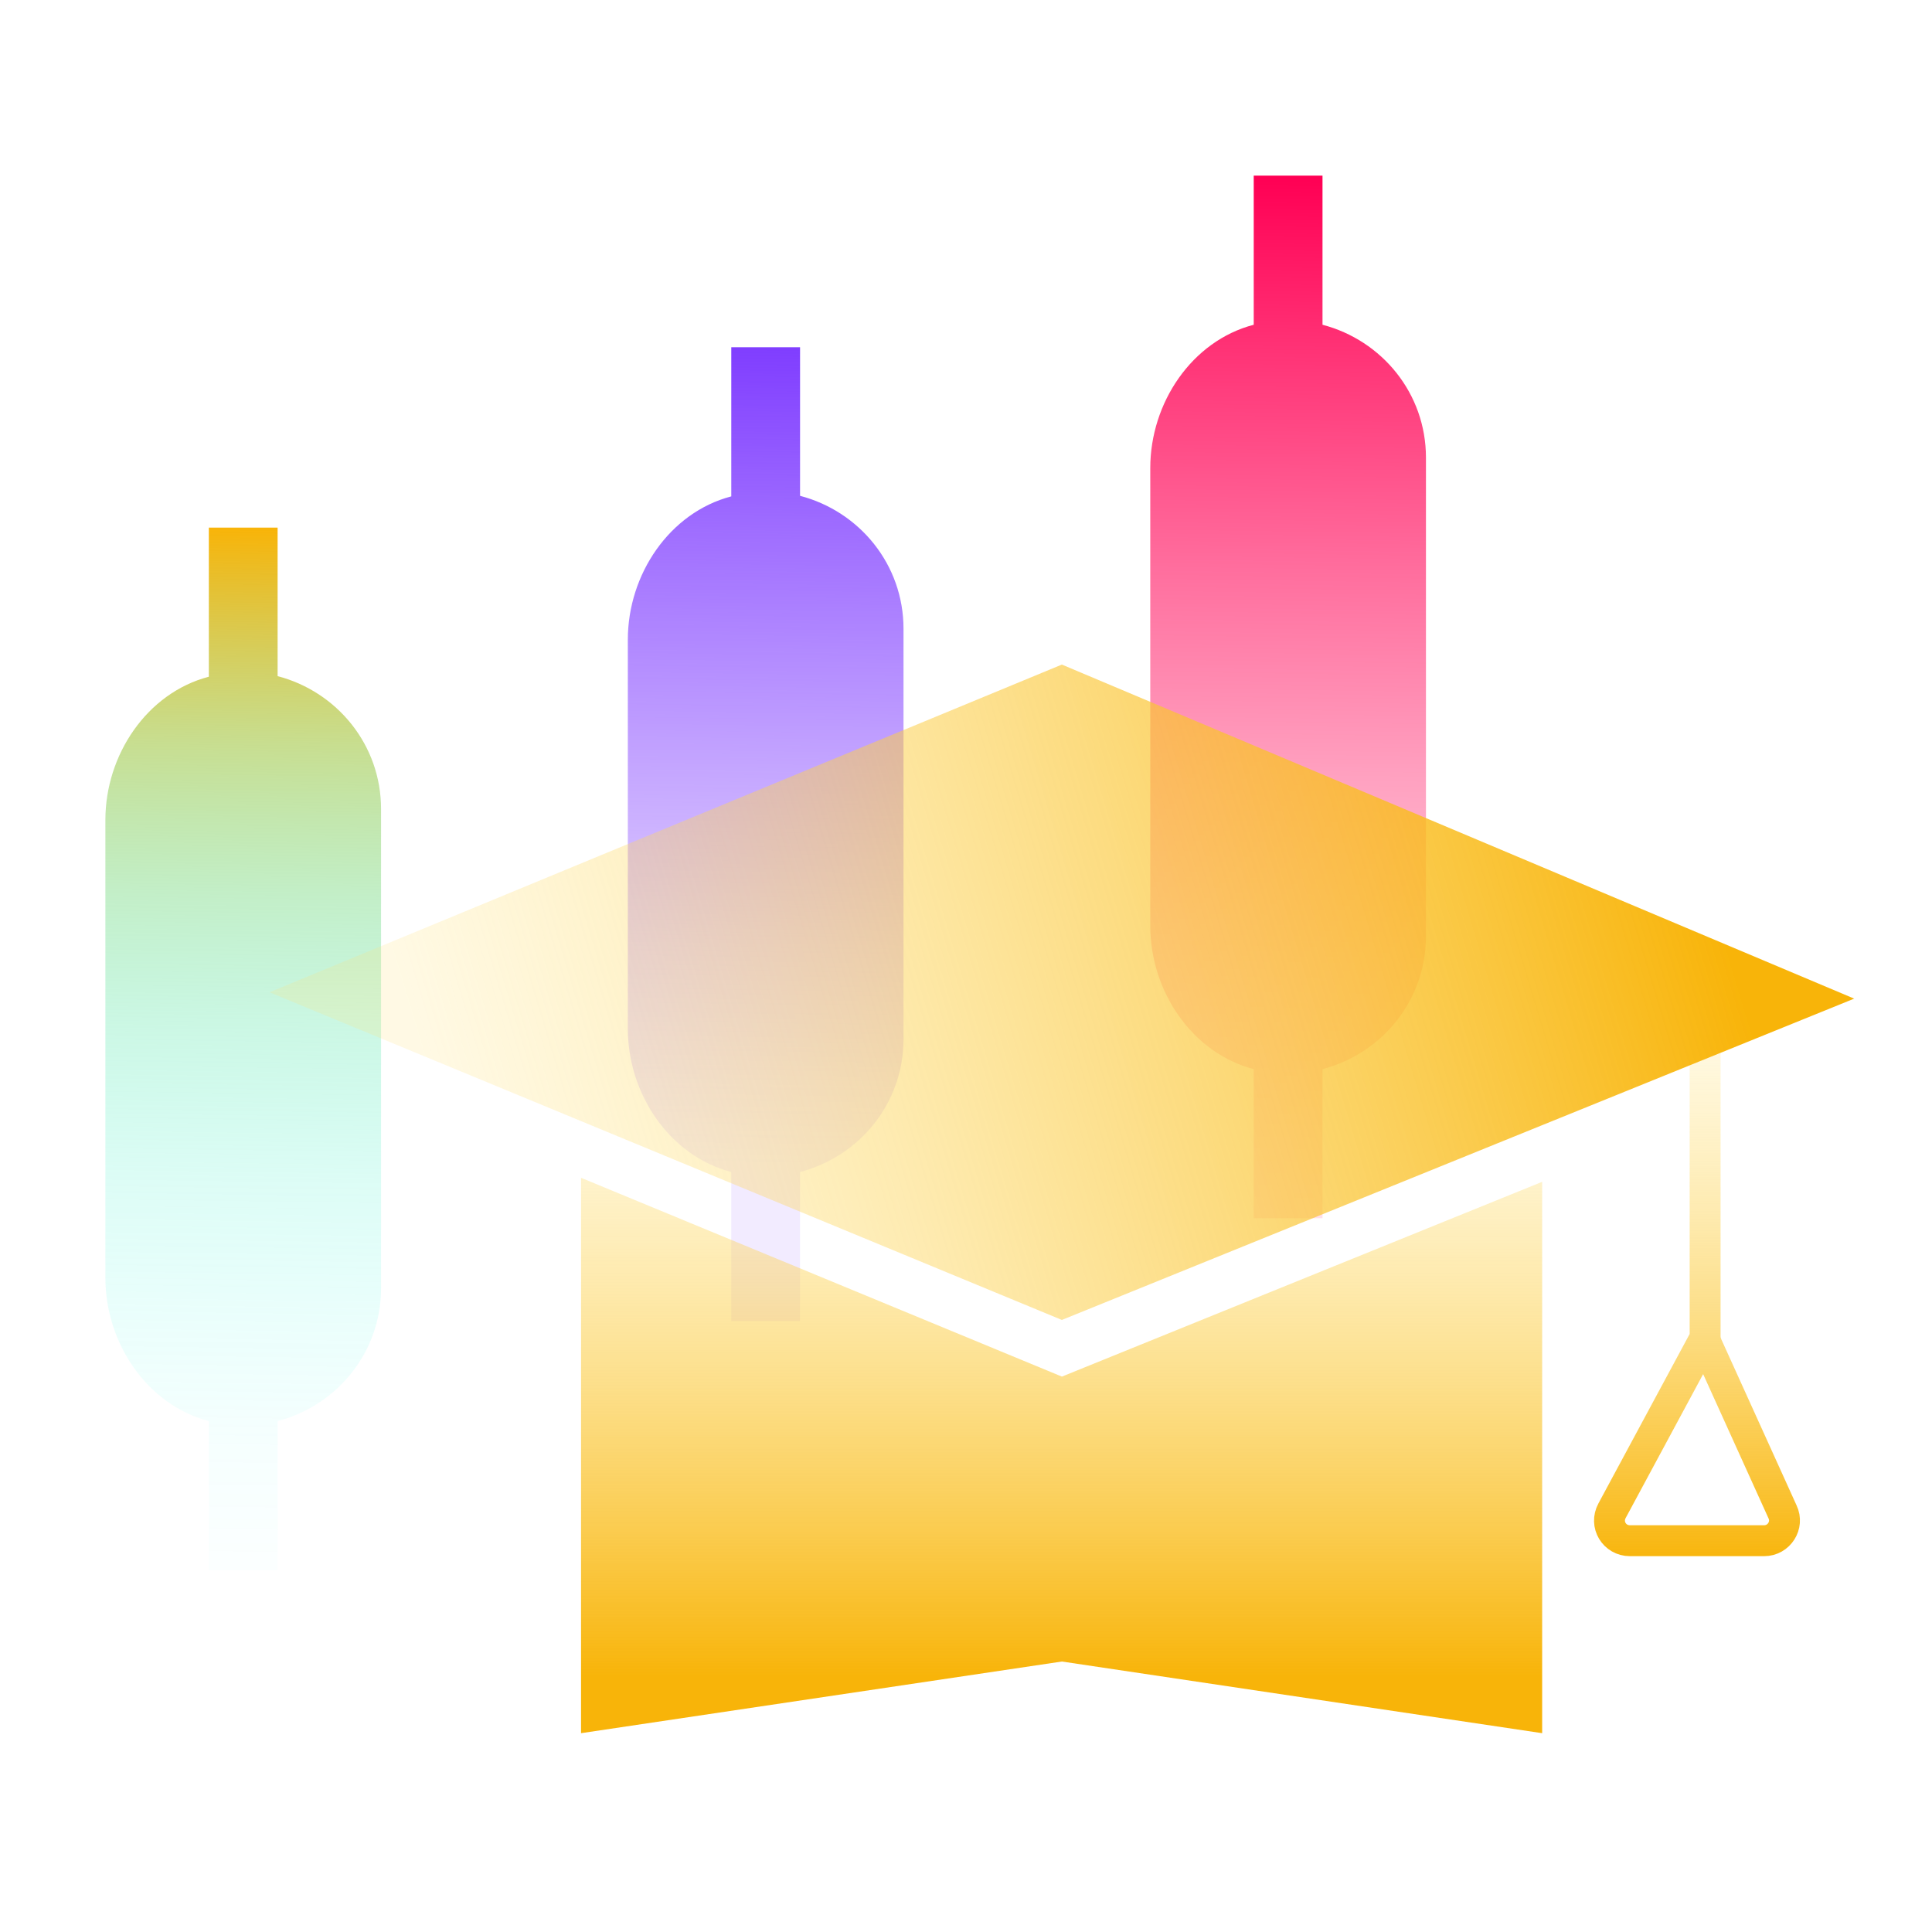
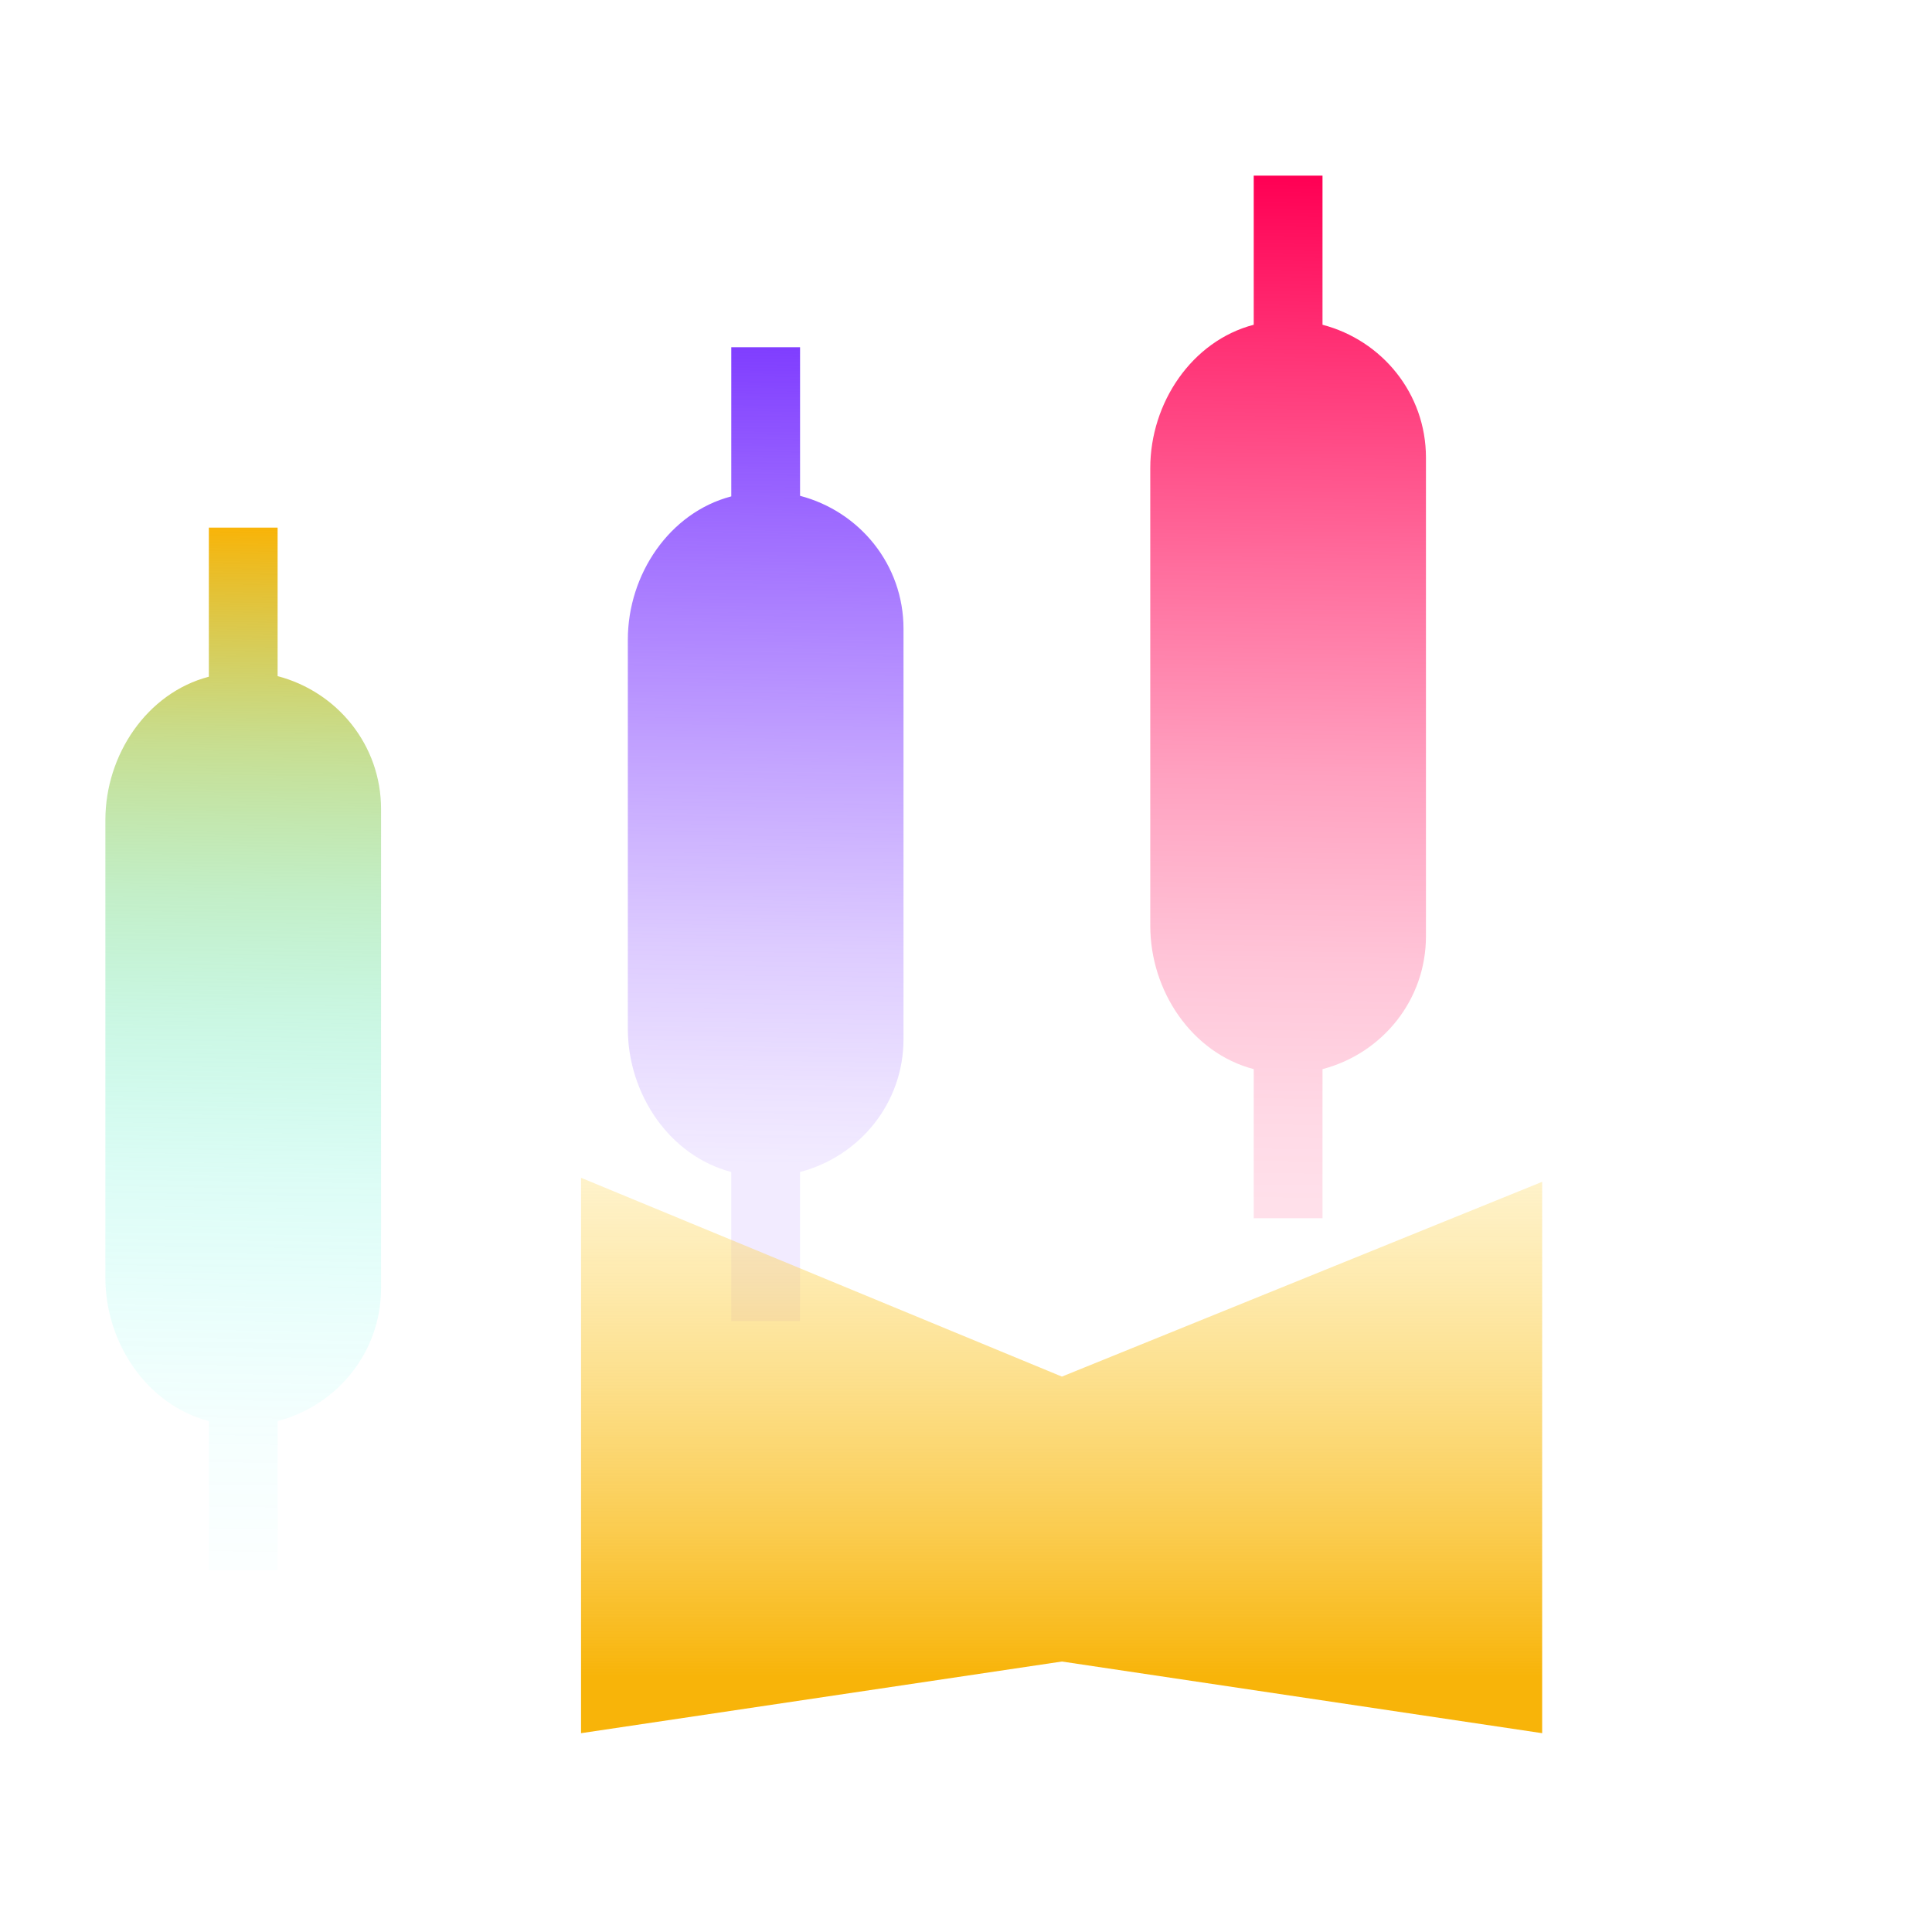
<svg xmlns="http://www.w3.org/2000/svg" width="55" height="55" viewBox="0 0 55 55" fill="none">
  <path d="M37.649 9.245V5H35.691V9.245C33.931 9.705 32.746 11.466 32.746 13.325V26.356C32.746 28.215 33.931 29.975 35.691 30.436V34.681H37.649V30.436C39.344 29.992 40.594 28.478 40.594 26.652V13.029C40.594 11.203 39.344 9.689 37.649 9.245Z" fill="url(#paint0_linear_787_1331)" />
-   <path d="M22.776 14.131V9.886H20.818V14.131C19.058 14.592 17.873 16.352 17.873 18.212V29.284C17.873 31.143 19.058 32.904 20.818 33.364V37.609H22.776V33.364C24.471 32.92 25.721 31.407 25.721 29.58V17.899C25.721 16.073 24.471 14.559 22.776 14.115V14.131Z" fill="url(#paint1_linear_787_1331)" />
+   <path d="M22.776 14.131V9.886H20.818V14.131C19.058 14.592 17.873 16.352 17.873 18.212V29.284C17.873 31.143 19.058 32.904 20.818 33.364V37.609H22.776V33.364C24.471 32.92 25.721 31.407 25.721 29.58V17.899C25.721 16.073 24.471 14.559 22.776 14.115V14.131" fill="url(#paint1_linear_787_1331)" />
  <path d="M7.903 19.265V15.02H5.945V19.265C4.185 19.725 3 21.486 3 23.345V36.375C3 38.234 4.185 39.995 5.945 40.456V44.7H7.903V40.456C9.598 40.011 10.848 38.498 10.848 36.671V23.032C10.848 21.206 9.598 19.692 7.903 19.248V19.265Z" fill="url(#paint2_linear_787_1331)" />
  <path d="M43.902 33.644V49.34L30.23 47.3L16.541 49.34V33.529L30.23 39.189L43.902 33.644Z" fill="url(#paint3_linear_787_1331)" />
-   <path d="M48.541 29.449V38.037C48.541 38.119 48.557 38.202 48.59 38.284L50.745 43.039C50.926 43.417 50.647 43.861 50.219 43.861H46.402C45.958 43.861 45.678 43.401 45.892 43.006L48.541 38.086" stroke="url(#paint4_linear_787_1331)" stroke-width="0.88" stroke-miterlimit="10" />
-   <path d="M30.229 37.576L52.785 28.429L30.229 18.919L7.672 28.248L30.229 37.576Z" fill="url(#paint5_linear_787_1331)" />
  <defs>
    <linearGradient id="paint0_linear_787_1331" x1="36.876" y1="5.049" x2="36.448" y2="34.401" gradientUnits="userSpaceOnUse">
      <stop stop-color="#FF0054" />
      <stop offset="0.16" stop-color="#FF0054" stop-opacity="0.81" />
      <stop offset="0.38" stop-color="#FF0054" stop-opacity="0.57" />
      <stop offset="0.58" stop-color="#FF0054" stop-opacity="0.37" />
      <stop offset="0.76" stop-color="#FF0054" stop-opacity="0.23" />
      <stop offset="0.91" stop-color="#FF0054" stop-opacity="0.15" />
      <stop offset="1" stop-color="#FF0054" stop-opacity="0.12" />
    </linearGradient>
    <linearGradient id="paint1_linear_787_1331" x1="21.986" y1="9.936" x2="21.591" y2="37.346" gradientUnits="userSpaceOnUse">
      <stop stop-color="#803EFF" />
      <stop offset="0.2" stop-color="#803EFF" stop-opacity="0.74" />
      <stop offset="0.43" stop-color="#803EFF" stop-opacity="0.47" />
      <stop offset="0.62" stop-color="#803EFF" stop-opacity="0.27" />
      <stop offset="0.77" stop-color="#803EFF" stop-opacity="0.15" />
      <stop offset="0.85" stop-color="#803EFF" stop-opacity="0.1" />
    </linearGradient>
    <linearGradient id="paint2_linear_787_1331" x1="7.13" y1="15.069" x2="6.718" y2="44.421" gradientUnits="userSpaceOnUse">
      <stop stop-color="#F8B409" />
      <stop offset="0.07" stop-color="#DEBC23" stop-opacity="0.89" />
      <stop offset="0.21" stop-color="#ABCD58" stop-opacity="0.66" />
      <stop offset="0.35" stop-color="#7FDB86" stop-opacity="0.47" />
      <stop offset="0.49" stop-color="#5BE7AC" stop-opacity="0.31" />
      <stop offset="0.63" stop-color="#3FF1C9" stop-opacity="0.18" />
      <stop offset="0.76" stop-color="#2BF7DE" stop-opacity="0.1" />
      <stop offset="0.89" stop-color="#1FFBEA" stop-opacity="0.04" />
      <stop offset="1" stop-color="#1BFDEF" stop-opacity="0.02" />
    </linearGradient>
    <linearGradient id="paint3_linear_787_1331" x1="30.213" y1="30.502" x2="30.213" y2="47.728" gradientUnits="userSpaceOnUse">
      <stop stop-color="#FFE278" stop-opacity="0.2" />
      <stop offset="0.37" stop-color="#FCD150" stop-opacity="0.49" />
      <stop offset="1" stop-color="#F8B409" />
    </linearGradient>
    <linearGradient id="paint4_linear_787_1331" x1="48.31" y1="29.449" x2="48.31" y2="44.569" gradientUnits="userSpaceOnUse">
      <stop stop-color="#FFE278" stop-opacity="0.2" />
      <stop offset="0.37" stop-color="#FCD150" stop-opacity="0.49" />
      <stop offset="1" stop-color="#F8B409" />
    </linearGradient>
    <linearGradient id="paint5_linear_787_1331" x1="13.036" y1="33.43" x2="47.981" y2="22.901" gradientUnits="userSpaceOnUse">
      <stop stop-color="#FFE278" stop-opacity="0.2" />
      <stop offset="0.37" stop-color="#FCD150" stop-opacity="0.49" />
      <stop offset="1" stop-color="#F8B409" />
    </linearGradient>
  </defs>
</svg>